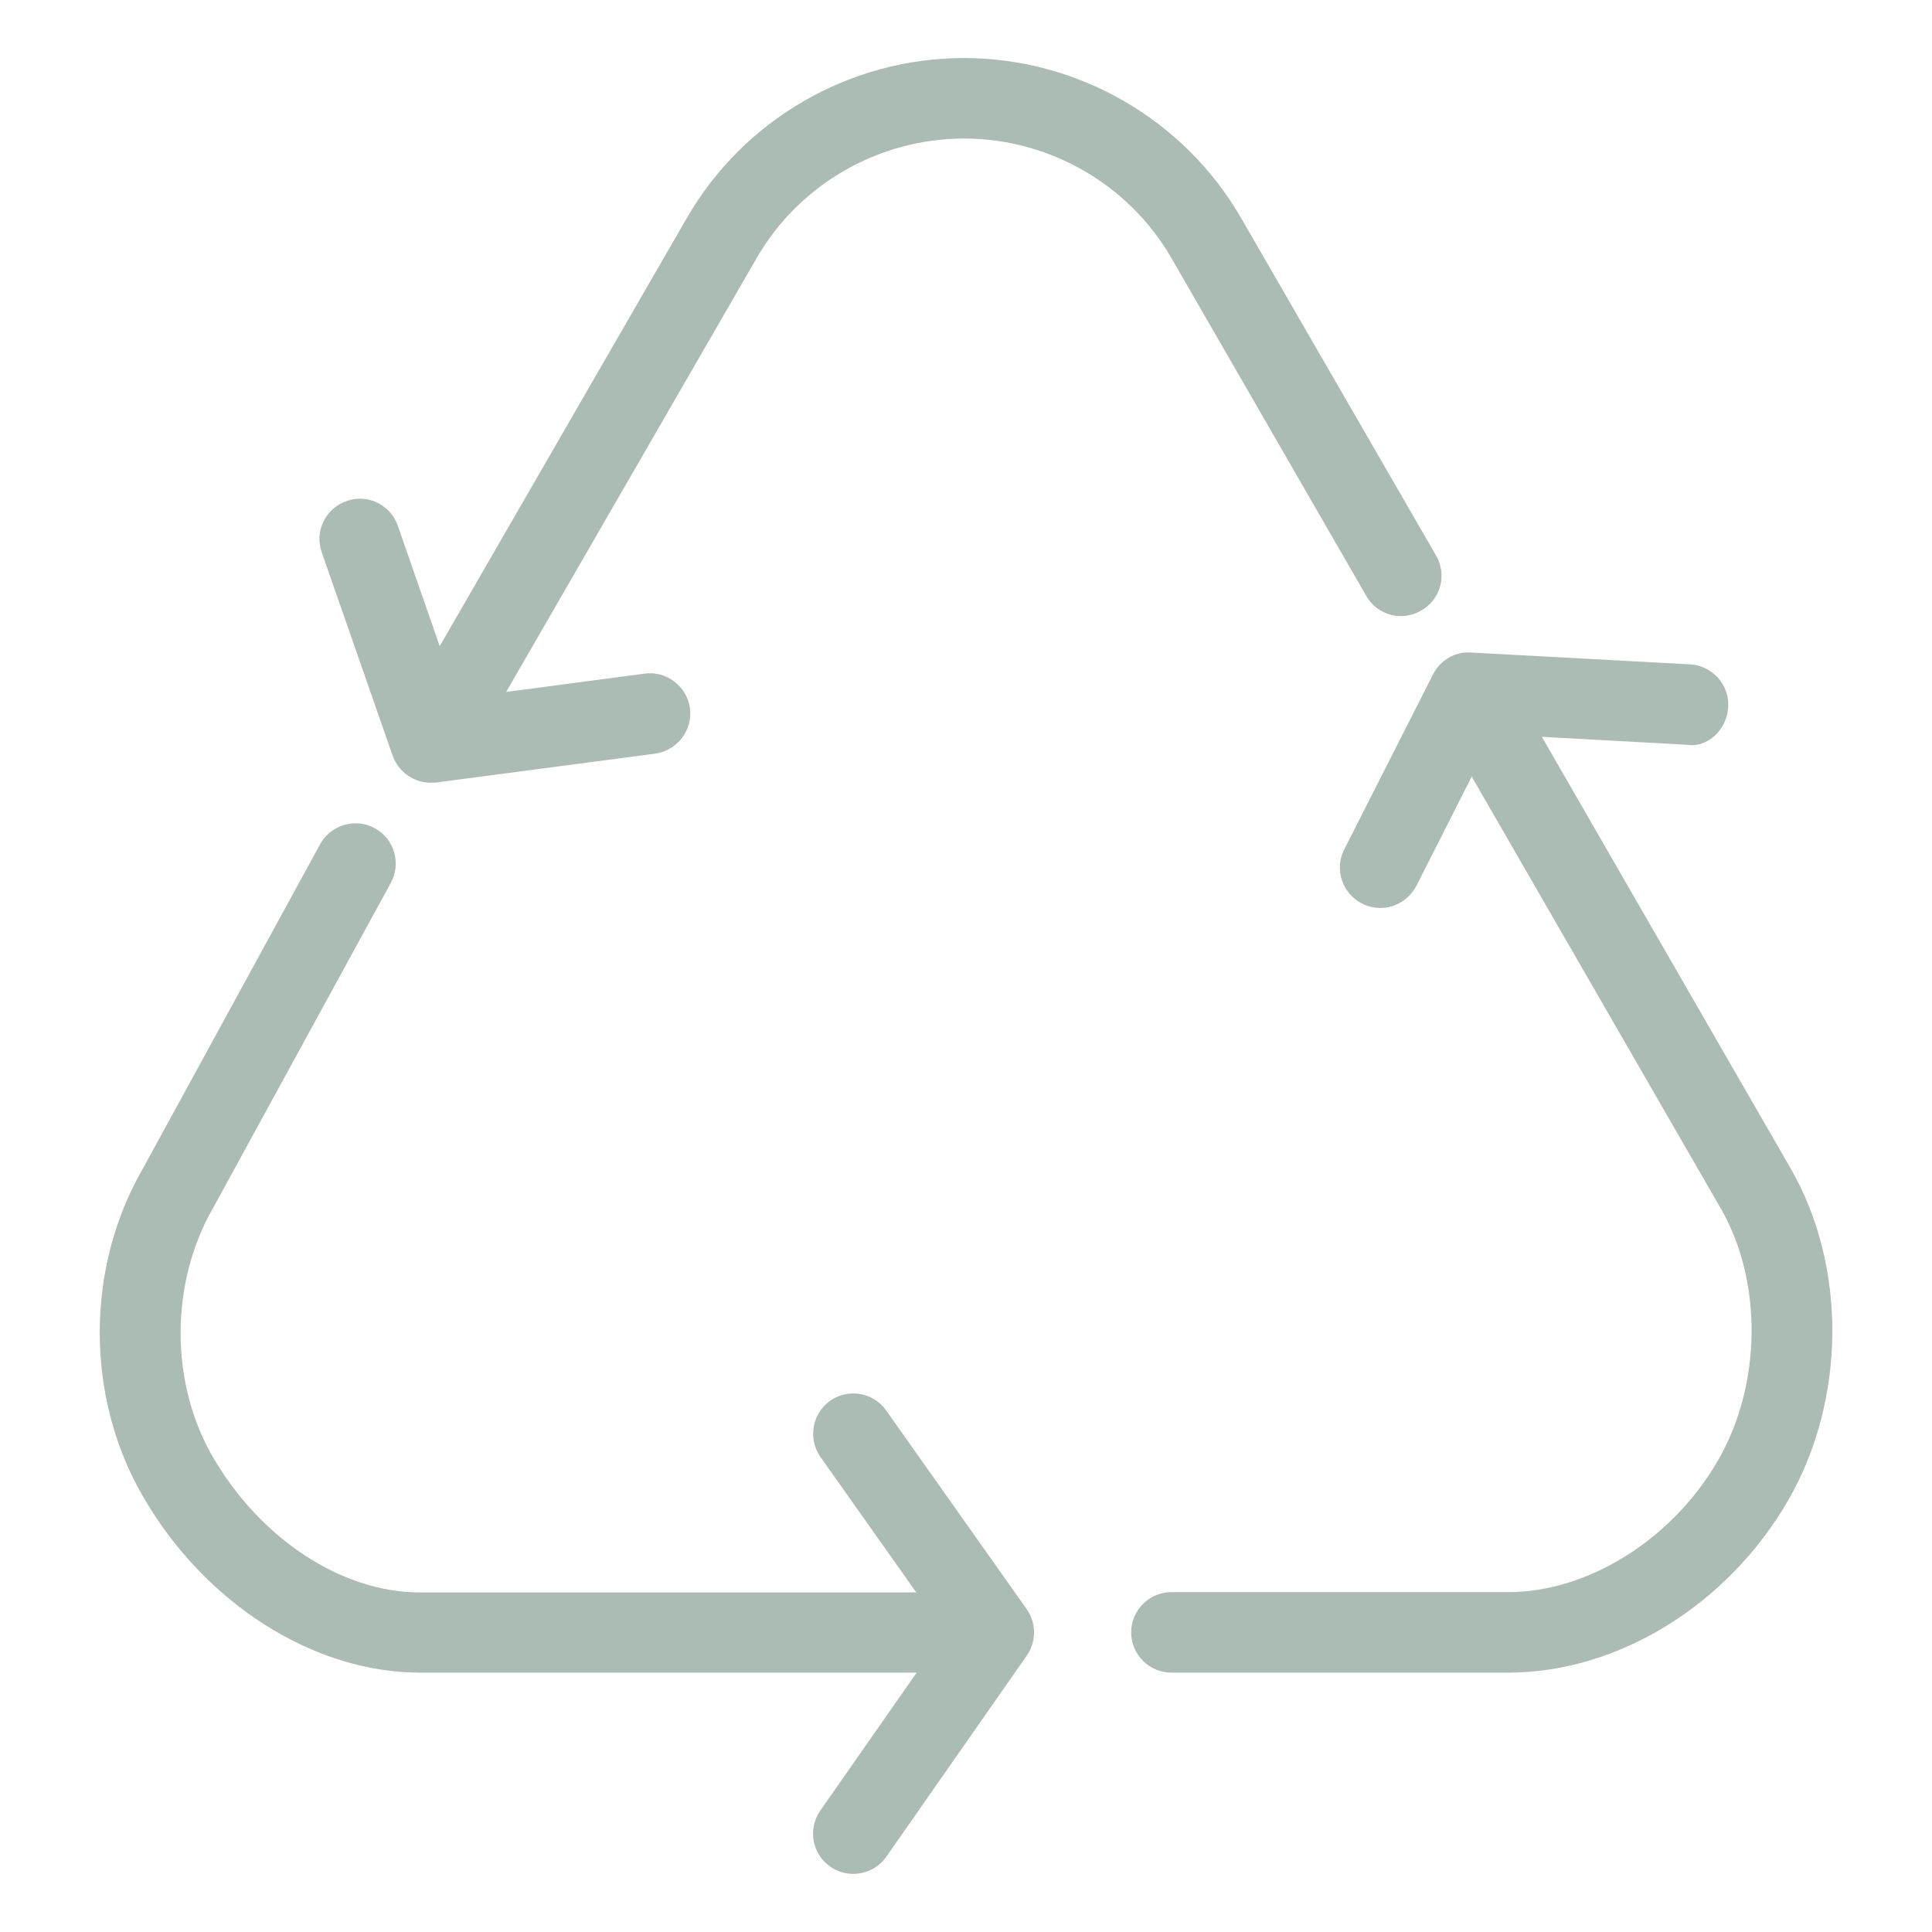
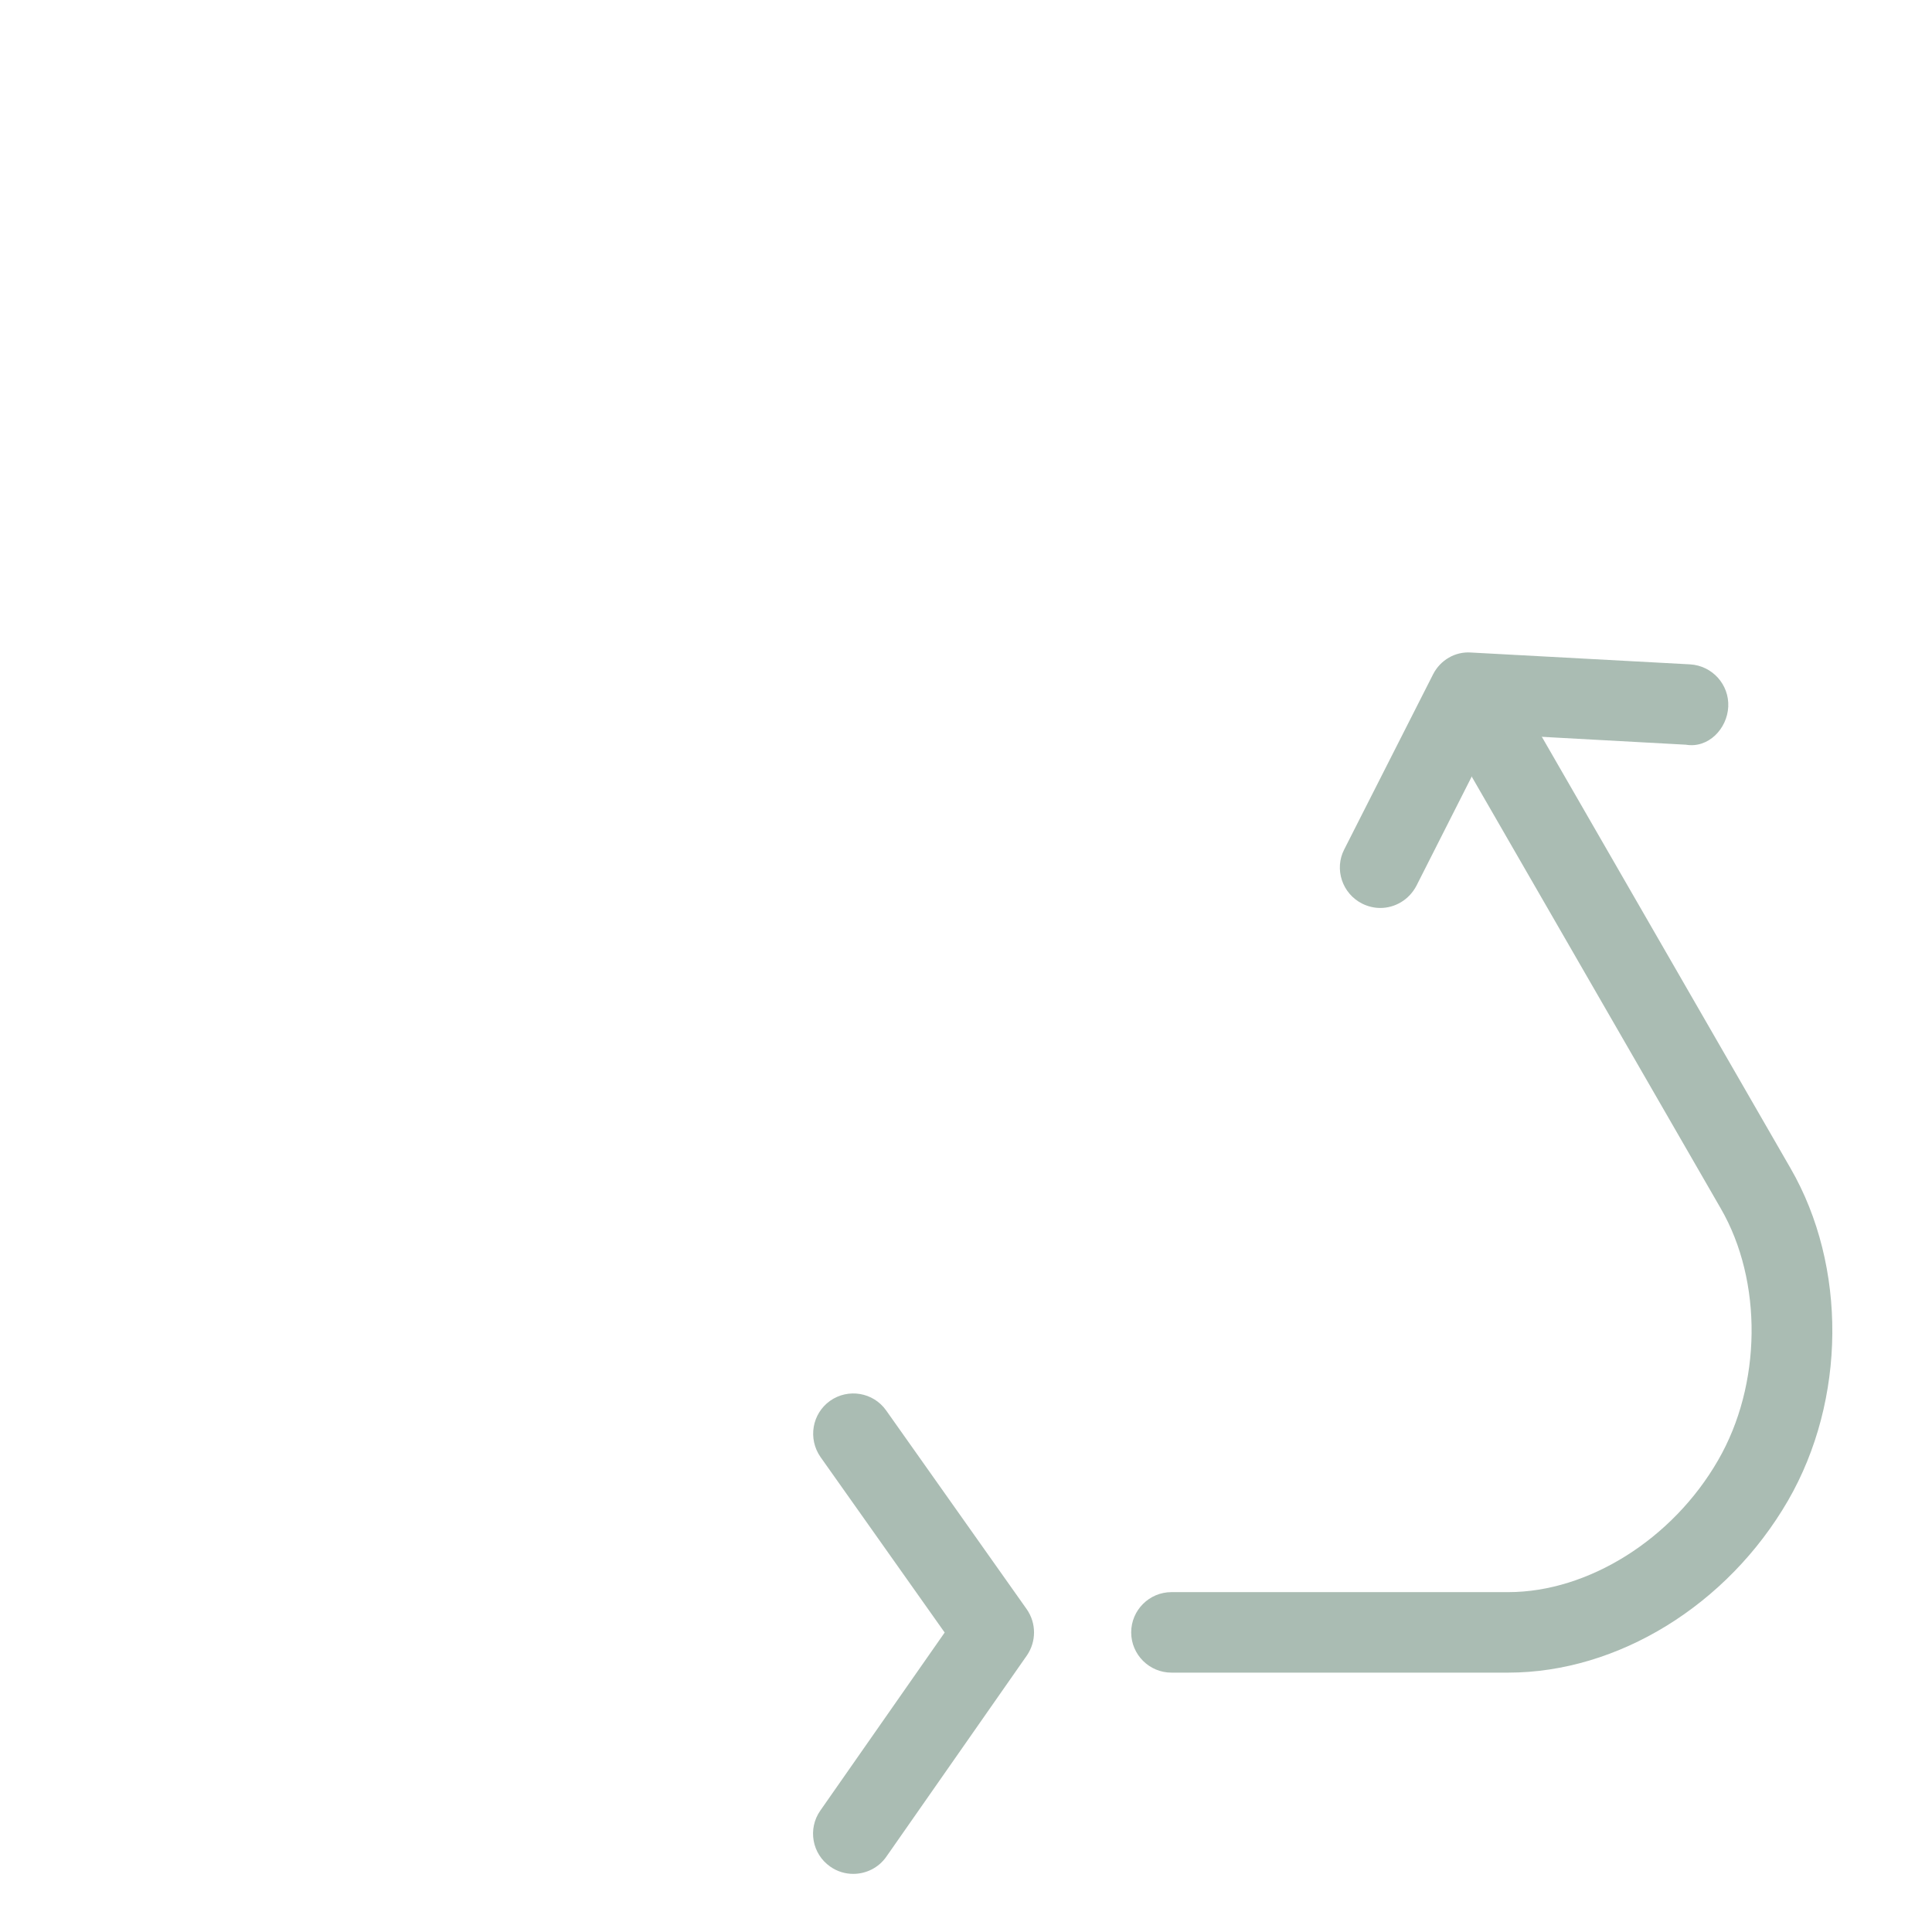
<svg xmlns="http://www.w3.org/2000/svg" width="1200pt" height="1200pt" version="1.1" viewBox="0 0 1200 1200">
  <g fill="#aabcb3">
    <path d="m936.8 1038.9h-209.2c-13.75 0-25-11.199-25-25s11.25-25 25-25h209.2c49.699 0 102.15-32.898 130.35-81.949 27.148-46.898 27.75-111.25 1.648-156.35l-154.35-267.65c-6.949-11.949-2.852-27.25 9.199-34.199 12-7 27.25-2.898 34.199 9.199l154.3 267.7c35.148 60.898 34.551 143.85-1.551 206.35-37.551 64.898-105.7 106.9-173.8 106.9z" />
-     <path d="m286.2 453.6c-4.25 0-8.551-1.051-12.5-3.352-11.949-6.898-16.051-22.102-9.102-34.148l162.1-280.85c35.449-61.301 101.3-99.199 172.05-99.199 70.801 0 136.7 38.102 172.05 99.25l121.2 209.8c6.949 11.949 2.852 27.25-9.301 34.148-11.898 7-27.25 2.949-34.102-9.148l-121-209.8c-26.449-45.852-75.898-74.25-128.8-74.25-52.898 0-102.35 28.352-128.8 74.199l-162.15 280.85c-4.602 8-13.051 12.5-21.648 12.5z" />
-     <path d="m577.65 1038.9h-316.8c-66.102 0-133.7-42.949-172.05-109.45-35.801-61.75-35.801-141.85 0-203.7l110.05-201.4c6.648-12.102 21.898-16.551 34-9.898 12.102 6.602 16.5 21.898 9.852 34l-110.35 201.85c-26.852 46.648-26.852 108.35-0.301 154.4 29.699 51.199 80.199 84.398 128.8 84.398h316.8c13.75 0 25 11.199 25 25 0 13.801-11.199 24.801-25 24.801z" />
    <path d="m530 1163.9c-5 0-9.949-1.449-14.301-4.5-11.352-7.898-14.102-23.5-6.199-34.801l77.25-110.6-77.148-109.05c-7.898-11.398-5.199-26.898 5.949-34.852 11.25-7.949 26.852-5.352 34.852 5.949l87.301 123.45c6.051 8.648 6.051 20.102 0.102 28.75l-87.301 125c-4.852 6.949-12.648 10.648-20.5 10.648z" />
-     <path d="m267.5 486.15c-10.5 0-20-6.75-23.602-16.75l-44.051-126.35c-4.602-13 2.301-27.301 15.352-31.801 13.051-4.801 27.352 2.301 31.898 15.352l37.301 107.15 116-15.352c13.5-1.852 26.25 7.75 28.148 21.551 1.75 13.648-7.898 26.25-21.602 28.148l-136.2 17.949c-1.102 0.051-2.148 0.102-3.25 0.102z" />
    <path d="m857.3 563.95c-3.801 0-7.602-0.898-11.25-2.699-12.398-6.25-17.398-21.398-11.148-33.602l55.199-108.8c4.5-8.852 13.75-14.301 23.648-13.551l136.05 7.352c13.75 0.852 24.301 12.551 23.648 26.301-0.648 13.75-12.398 25.949-26.25 23.602l-119.75-6.551-47.648 94.102c-4.602 8.852-13.398 13.852-22.5 13.852z" />
  </g>
</svg>